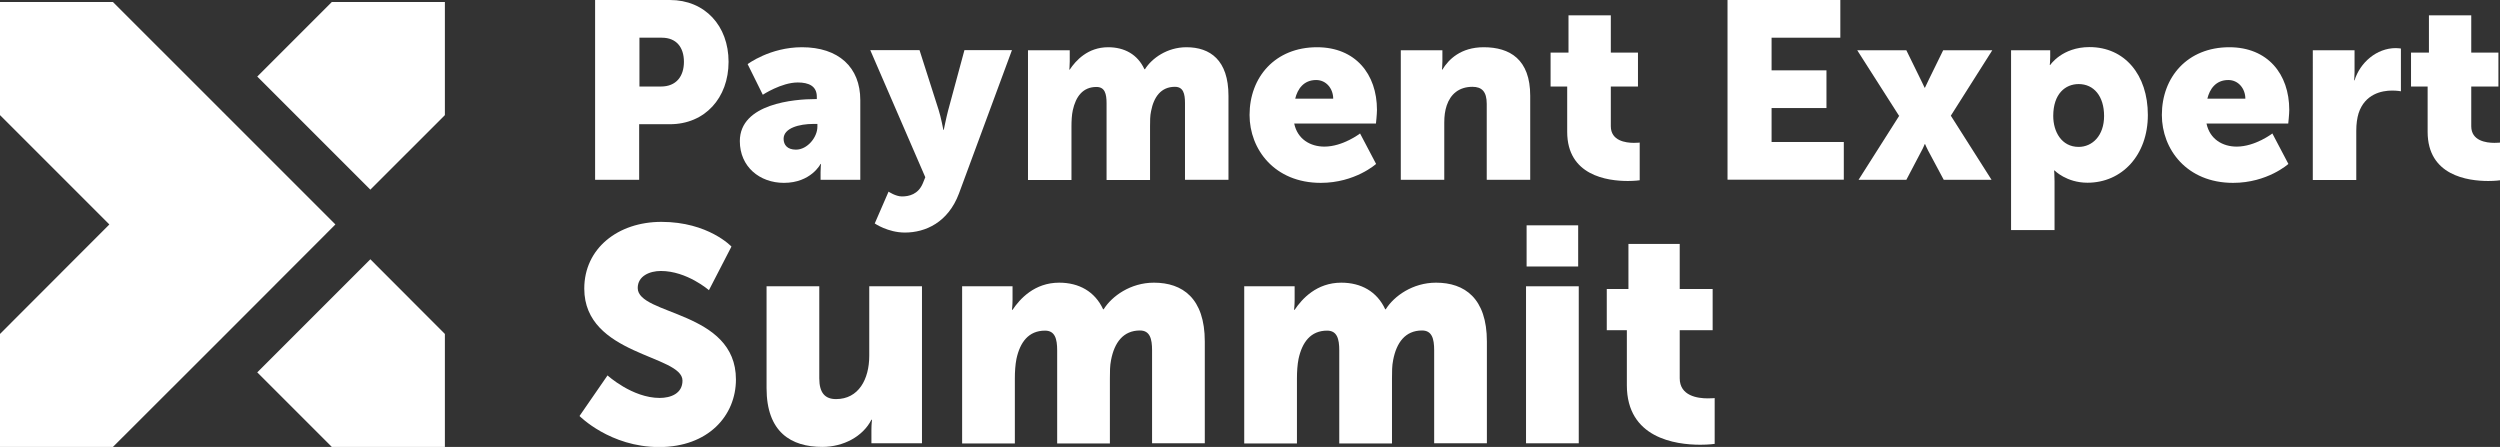
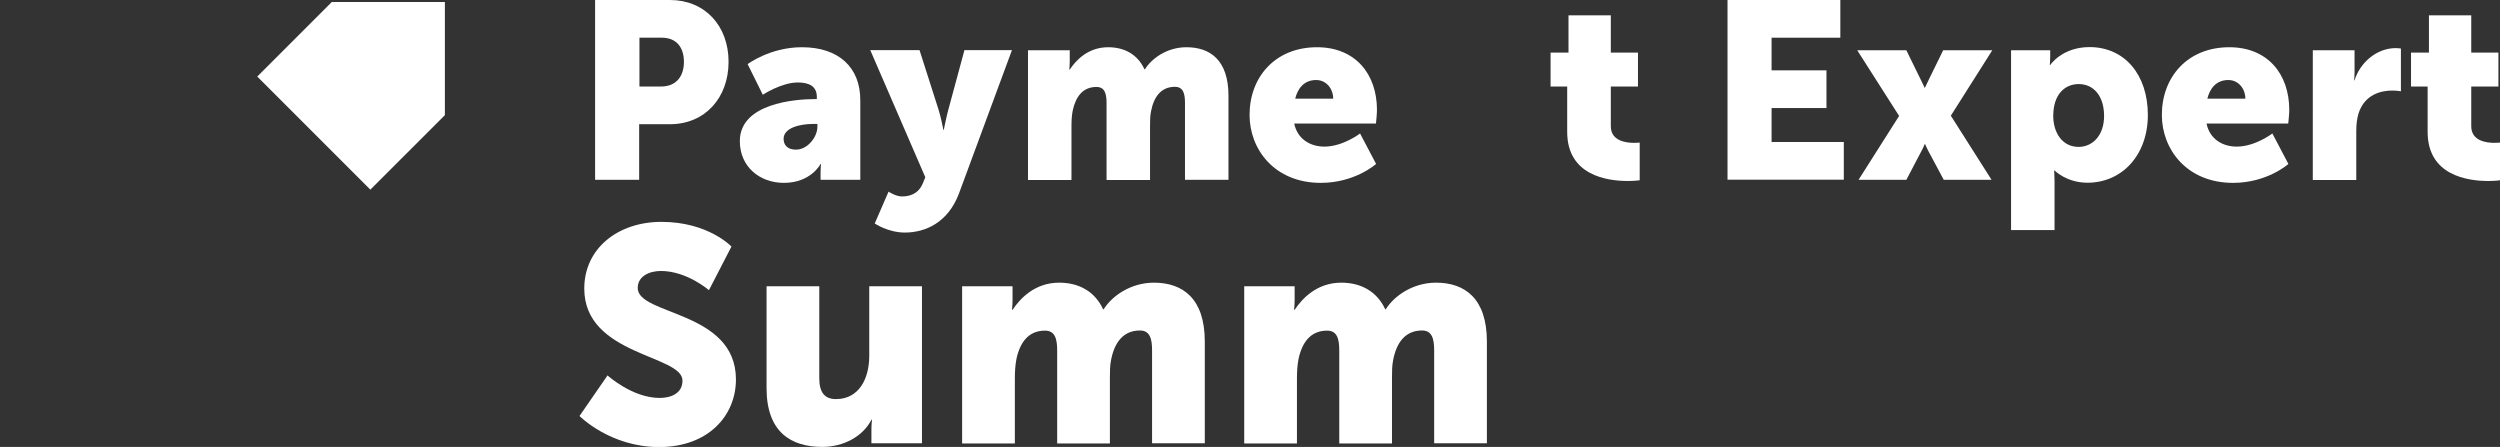
<svg xmlns="http://www.w3.org/2000/svg" id="Layer_2" data-name="Layer 2" viewBox="0 0 173.08 30.94">
  <rect x="0" y="0" width="173.08" height="30.94" fill="#333333" stroke="none" />
  <defs>
    <style>
      .cls-1 {
        fill: #fff;
        stroke-width: 0px;
      }
    </style>
  </defs>
  <g id="Layer_1-2" data-name="Layer 1">
    <g>
      <g>
        <g>
          <g>
            <polygon class="cls-1" points="30.8 .14 22.97 .14 17.81 5.3 17.81 5.3 25.64 13.13 25.64 13.13 30.8 7.97 30.8 .14" />
-             <polygon class="cls-1" points="17.81 25.78 22.97 30.94 30.8 30.94 30.8 23.12 25.64 17.95 17.81 25.78 17.81 25.78" />
          </g>
-           <polygon class="cls-1" points="15.4 7.72 7.82 .14 0 .14 0 7.97 7.57 15.54 0 23.12 0 30.94 7.82 30.94 15.4 23.37 23.22 15.54 15.4 7.72" />
        </g>
        <g>
          <path class="cls-1" d="M41.21,0h5.17c2.42,0,4.06,1.78,4.06,4.28s-1.64,4.32-4.06,4.32h-2.13v3.85h-3.05V0ZM45.76,5.99c1.06,0,1.59-.71,1.59-1.71s-.52-1.67-1.53-1.67h-1.55v3.38h1.5Z" />
          <path class="cls-1" d="M56.43,6.86h.12v-.16c0-.75-.57-.99-1.32-.99-1.13,0-2.42.85-2.42.85l-1.05-2.12s1.55-1.17,3.76-1.17c2.53,0,4.04,1.38,4.04,3.66v5.52h-2.75v-.54c0-.3.03-.56.03-.56h-.03s-.66,1.31-2.54,1.31c-1.67,0-3.05-1.11-3.05-2.89,0-2.61,3.81-2.91,5.21-2.91ZM55.11,10.36c.78,0,1.48-.85,1.48-1.59v-.19h-.28c-.96,0-2.06.28-2.06,1.03,0,.42.26.75.85.75Z" />
          <path class="cls-1" d="M61.52,13.27s.49.33.92.33c.49,0,1.13-.14,1.45-.91l.17-.42-3.81-8.8h3.41l1.32,4.13c.16.49.33,1.39.33,1.39h.03s.17-.85.3-1.34l1.13-4.18h3.29l-3.67,9.93c-.75,2-2.32,2.7-3.74,2.7-1.18,0-2.09-.63-2.09-.63l.96-2.21Z" />
          <path class="cls-1" d="M71.17,3.48h2.89v.78c0,.3-.03.56-.03.56h.03c.42-.63,1.25-1.55,2.66-1.55,1.13,0,2.04.5,2.51,1.52h.04c.47-.75,1.53-1.52,2.87-1.52,1.64,0,2.91.89,2.91,3.36v5.82h-3.01v-5.31c0-.66-.12-1.13-.7-1.13-.96,0-1.46.7-1.65,1.69-.07.31-.07.68-.07,1.05v3.71h-3.01v-5.31c0-.66-.12-1.13-.7-1.13-.94,0-1.43.66-1.64,1.62-.07.33-.09.73-.09,1.11v3.71h-3.01V3.48Z" />
          <path class="cls-1" d="M91.18,3.27c2.65,0,4.15,1.85,4.15,4.34,0,.3-.07.94-.07.94h-5.66c.23,1.1,1.13,1.6,2.09,1.6,1.29,0,2.47-.91,2.47-.91l1.11,2.11s-1.45,1.31-3.83,1.31c-3.2,0-4.93-2.32-4.93-4.7,0-2.63,1.78-4.69,4.67-4.69ZM92.3,6.83c0-.68-.47-1.29-1.18-1.29-.87,0-1.29.63-1.45,1.29h2.63Z" />
-           <path class="cls-1" d="M96.97,3.48h2.89v.78c0,.3-.03.56-.03.56h.03c.42-.7,1.27-1.55,2.86-1.55,1.81,0,3.22.84,3.22,3.36v5.82h-3.01v-5.26c0-.84-.33-1.18-.99-1.18-.94,0-1.52.52-1.78,1.29-.12.35-.17.75-.17,1.18v3.97h-3.01V3.48Z" />
          <path class="cls-1" d="M108.5,5.99h-1.15v-2.35h1.24V1.06h2.93v2.58h1.88v2.35h-1.88v2.75c0,1.01,1.03,1.15,1.6,1.15.24,0,.4-.02.4-.02v2.61s-.33.05-.82.05c-1.43,0-4.2-.38-4.2-3.4v-3.15Z" />
          <path class="cls-1" d="M119.61,0h7.8v2.61h-4.76v2.26h3.8v2.61h-3.8v2.35h5v2.61h-8.05V0Z" />
          <path class="cls-1" d="M131.47,8.01l-2.89-4.53h3.4l.98,2c.12.23.28.59.28.59h.03s.17-.37.28-.59l.98-2h3.4l-2.87,4.53,2.82,4.44h-3.31l-1.08-2.02c-.09-.16-.21-.45-.21-.45h-.03s-.12.3-.21.45l-1.06,2.02h-3.31l2.82-4.44Z" />
          <path class="cls-1" d="M139.22,3.48h2.72v.45c0,.3-.03.57-.03.57h.03s.82-1.24,2.72-1.24c2.44,0,4.04,1.92,4.04,4.7s-1.79,4.69-4.18,4.69c-1.46,0-2.28-.85-2.28-.85h-.03s.03.31.03.77v3.36h-3.01V3.48ZM143.91,10.17c.94,0,1.76-.77,1.76-2.14s-.71-2.21-1.76-2.21c-.91,0-1.76.66-1.76,2.21,0,1.08.57,2.14,1.76,2.14Z" />
          <path class="cls-1" d="M154.34,3.27c2.65,0,4.15,1.85,4.15,4.34,0,.3-.07.94-.07.94h-5.66c.23,1.1,1.13,1.6,2.09,1.6,1.29,0,2.47-.91,2.47-.91l1.11,2.11s-1.45,1.31-3.83,1.31c-3.2,0-4.93-2.32-4.93-4.7,0-2.63,1.78-4.69,4.67-4.69ZM155.45,6.83c0-.68-.47-1.29-1.18-1.29-.87,0-1.29.63-1.45,1.29h2.63Z" />
          <path class="cls-1" d="M160.12,3.48h2.89v1.52c0,.3-.03.56-.03.56h.03c.38-1.22,1.52-2.23,2.86-2.23.17,0,.35.03.35.03v2.96s-.24-.05-.61-.05c-.71,0-1.88.23-2.32,1.57-.1.33-.16.73-.16,1.22v3.4h-3.01V3.48Z" />
          <path class="cls-1" d="M168.07,5.99h-1.15v-2.35h1.24V1.06h2.93v2.58h1.88v2.35h-1.88v2.75c0,1.01,1.03,1.15,1.6,1.15.24,0,.4-.02.4-.02v2.61s-.33.05-.82.05c-1.43,0-4.2-.38-4.2-3.4v-3.15Z" />
        </g>
      </g>
      <g>
        <path class="cls-1" d="M42.06,25.99s1.71,1.56,3.61,1.56c.76,0,1.58-.3,1.58-1.2,0-1.79-6.8-1.73-6.8-6.37,0-2.79,2.34-4.62,5.34-4.62,3.25,0,4.85,1.71,4.85,1.71l-1.56,3.02s-1.52-1.33-3.33-1.33c-.76,0-1.6.34-1.6,1.18,0,1.9,6.8,1.56,6.8,6.33,0,2.51-1.92,4.68-5.32,4.68s-5.51-2.15-5.51-2.15l1.94-2.81Z" />
        <path class="cls-1" d="M53.07,19.82h3.65v6.37c0,1.01.4,1.44,1.16,1.44,1.56,0,2.3-1.37,2.3-3v-4.81h3.65v10.87h-3.5v-.95c0-.36.04-.68.04-.68h-.04c-.59,1.16-1.94,1.88-3.4,1.88-2.15,0-3.86-1.01-3.86-4.07v-7.05Z" />
        <path class="cls-1" d="M66.6,19.82h3.5v.95c0,.36-.04.68-.04.68h.04c.51-.76,1.52-1.88,3.23-1.88,1.37,0,2.47.61,3.04,1.84h.04c.57-.91,1.86-1.84,3.48-1.84,1.98,0,3.52,1.08,3.52,4.07v7.05h-3.65v-6.44c0-.8-.15-1.37-.84-1.37-1.16,0-1.77.84-2,2.05-.08.38-.08.82-.08,1.27v4.5h-3.65v-6.44c0-.8-.15-1.37-.84-1.37-1.14,0-1.73.8-1.98,1.96-.08.4-.11.89-.11,1.35v4.5h-3.65v-10.87Z" />
        <path class="cls-1" d="M86.13,19.82h3.5v.95c0,.36-.04.68-.04.68h.04c.51-.76,1.52-1.88,3.23-1.88,1.37,0,2.47.61,3.04,1.84h.04c.57-.91,1.86-1.84,3.48-1.84,1.98,0,3.52,1.08,3.52,4.07v7.05h-3.65v-6.44c0-.8-.15-1.37-.84-1.37-1.16,0-1.77.84-2,2.05-.08.38-.08.82-.08,1.27v4.5h-3.65v-6.44c0-.8-.15-1.37-.84-1.37-1.14,0-1.73.8-1.98,1.96-.08.4-.11.89-.11,1.35v4.5h-3.65v-10.87Z" />
-         <path class="cls-1" d="M105.65,19.82h3.65v10.87h-3.65v-10.87ZM105.69,15.6h3.57v2.85h-3.57v-2.85Z" />
-         <path class="cls-1" d="M112.63,22.86h-1.39v-2.85h1.5v-3.12h3.55v3.12h2.28v2.85h-2.28v3.33c0,1.22,1.24,1.39,1.94,1.39.3,0,.48-.02.48-.02v3.17s-.4.06-.99.06c-1.73,0-5.09-.46-5.09-4.12v-3.82Z" />
      </g>
    </g>
  </g>
</svg>